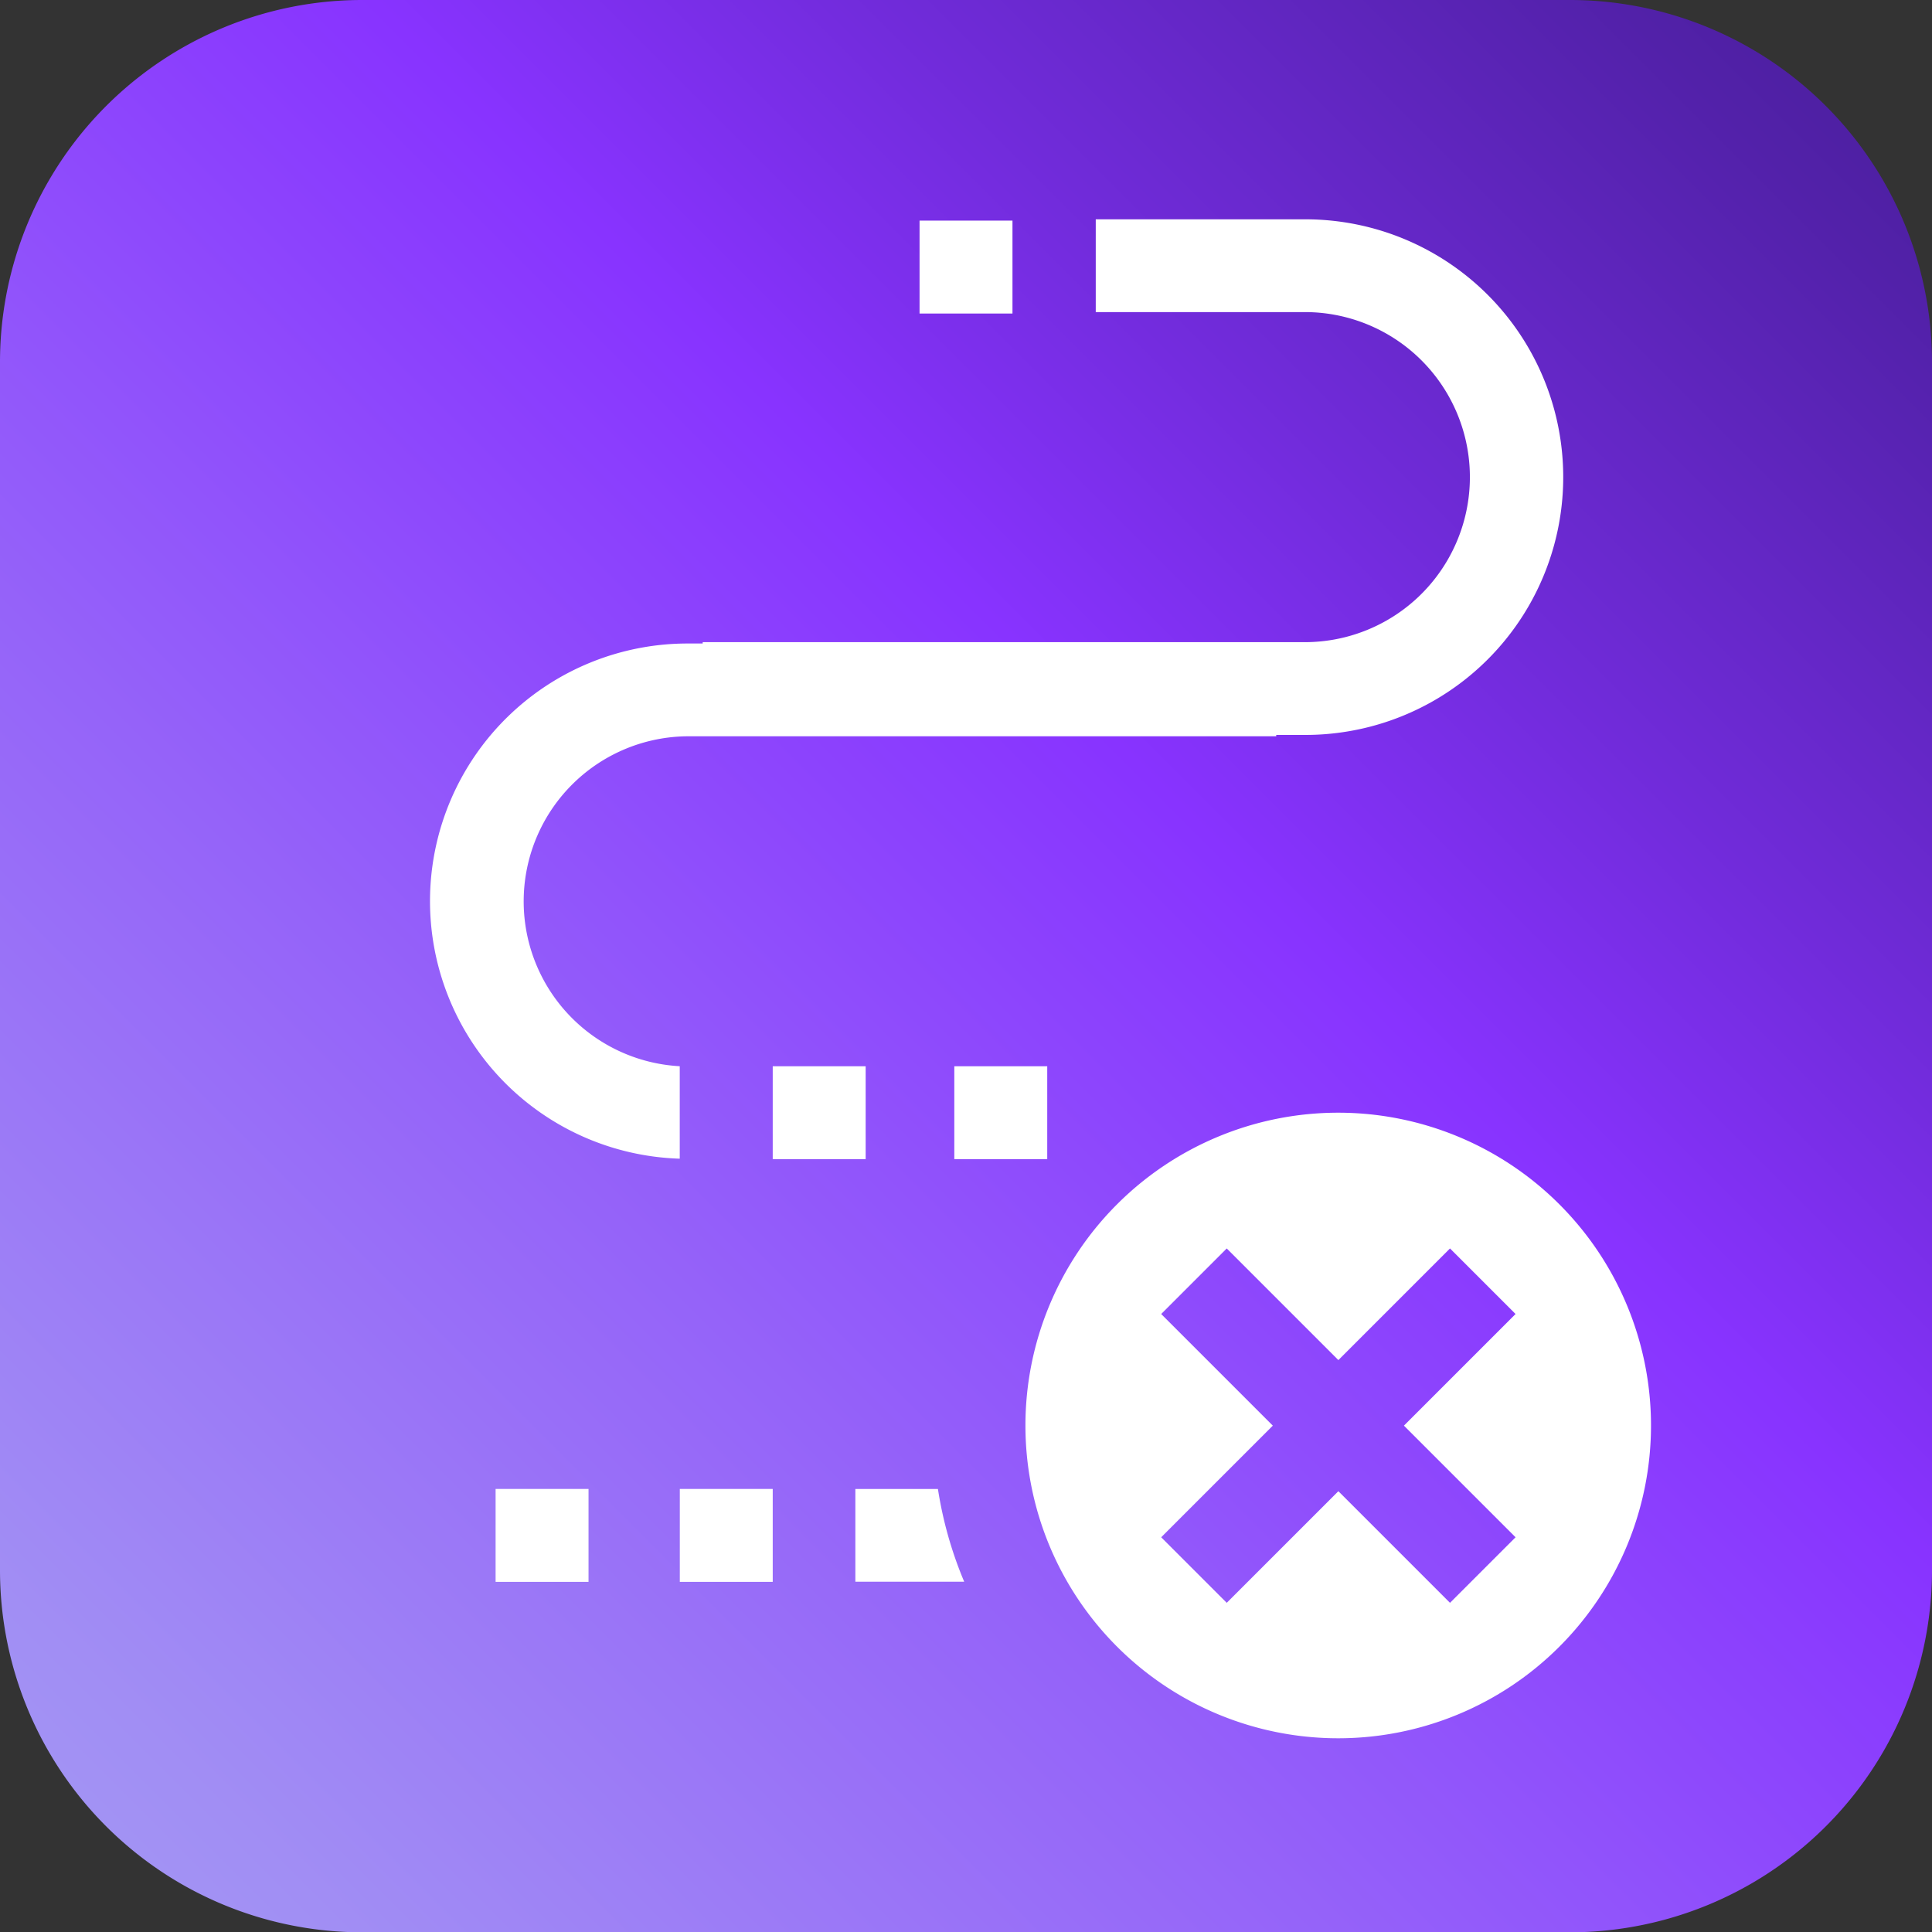
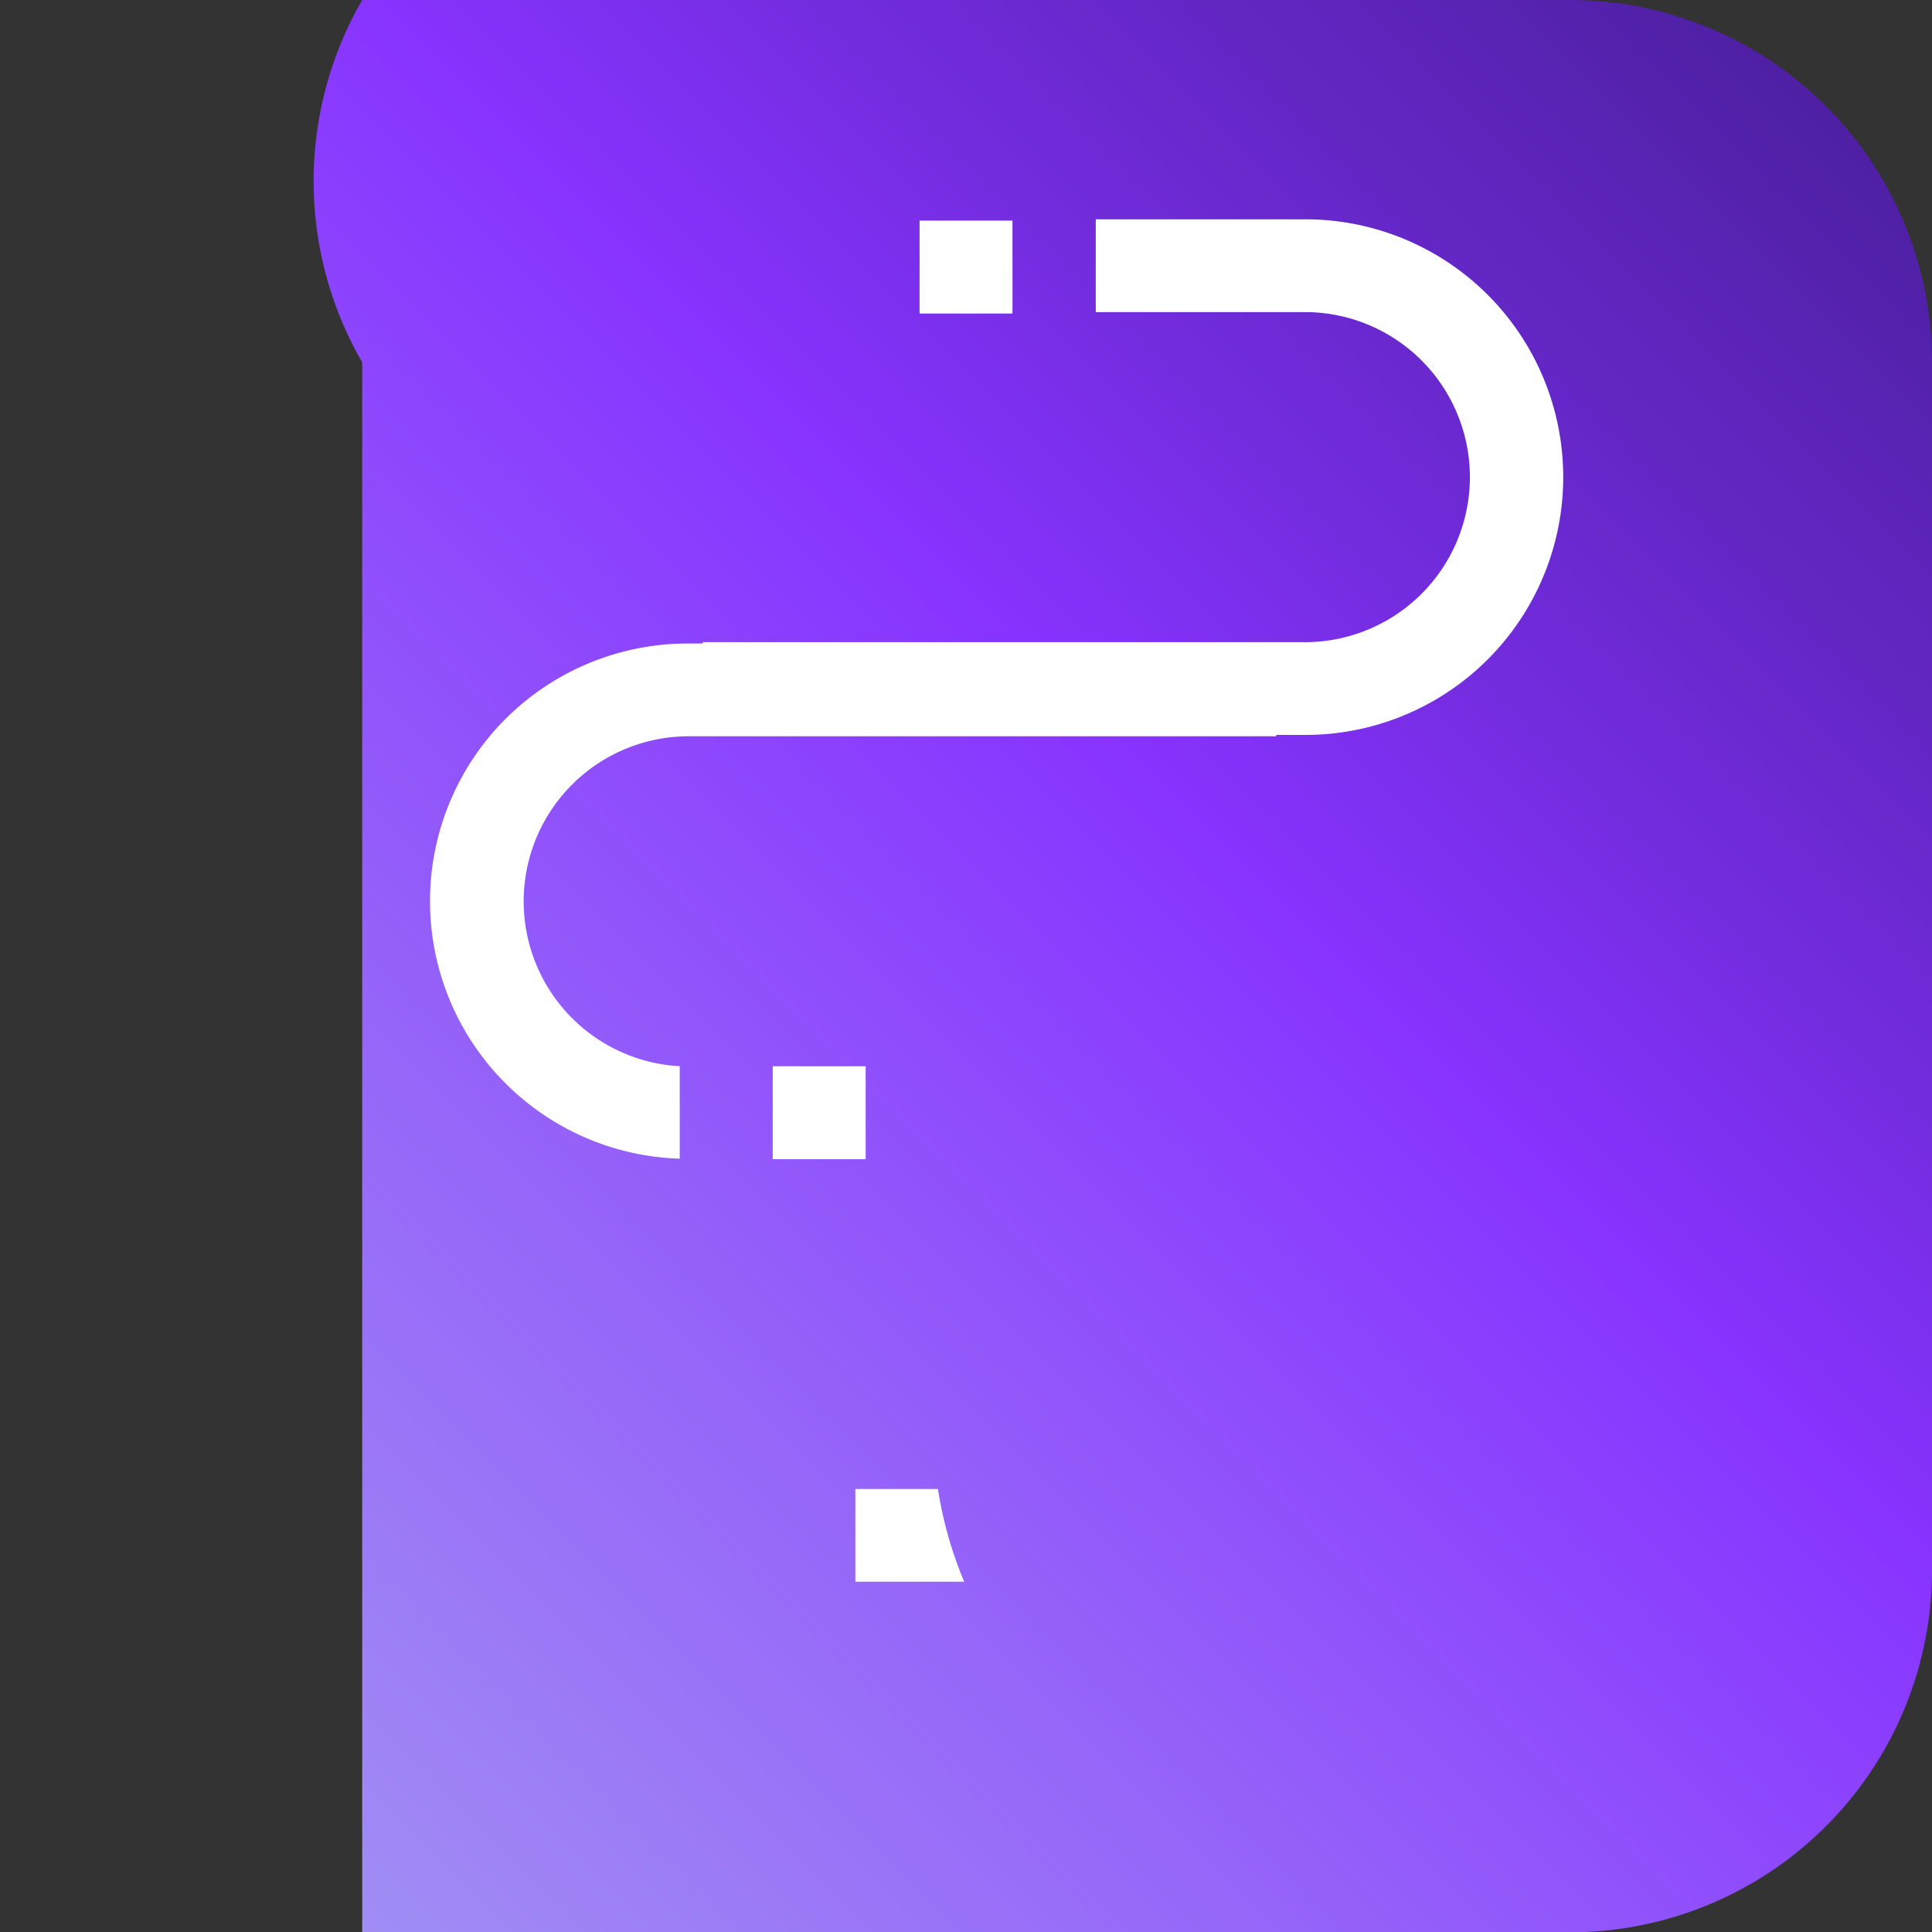
<svg xmlns="http://www.w3.org/2000/svg" width="62.478" height="62.488" viewBox="0 0 62.478 62.488">
  <rect x="0" y="0" width="62.478" height="62.488" fill="#333333" stroke="none" />
  <defs>
    <linearGradient id="a" x1="-39.056" y1="101.538" x2="71.537" y2="-9.054" gradientUnits="userSpaceOnUse">
      <stop offset="0" stop-color="#ccd9ff" />
      <stop offset="0.33" stop-color="#a59ef2" />
      <stop offset="0.403" stop-color="#a18ef4" />
      <stop offset="0.547" stop-color="#9563f9" />
      <stop offset="0.69" stop-color="#83f" />
      <stop offset="0.766" stop-color="#702bd9" />
      <stop offset="0.872" stop-color="#5221a9" />
      <stop offset="0.954" stop-color="#3f1b8b" />
      <stop offset="1" stop-color="#381980" />
    </linearGradient>
  </defs>
-   <path d="M62.478,11.717V50.772A11.711,11.711,0,0,1,50.765,62.488H11.713A11.711,11.711,0,0,1,0,50.772V11.717A11.712,11.712,0,0,1,11.713,0H50.765A11.711,11.711,0,0,1,62.478,11.717Z" fill="url(#a)" />
+   <path d="M62.478,11.717V50.772A11.711,11.711,0,0,1,50.765,62.488H11.713V11.717A11.712,11.712,0,0,1,11.713,0H50.765A11.711,11.711,0,0,1,62.478,11.717Z" fill="url(#a)" />
  <path d="M30.331,48.151h-2.67v3h3.52A12.73,12.73,0,0,1,30.331,48.151Z" fill="#fff" />
  <path d="M41.271,23.766h.853a8.337,8.337,0,1,0,0-16.673H35.435v3h6.689a5.337,5.337,0,1,1,0,10.673h-19.4V20.81h-.452a8.332,8.332,0,0,0-.29,16.66v-2.99a5.339,5.339,0,0,1,.29-10.67h19Z" fill="#fff" />
-   <path d="M43.281,35.983a10.115,10.115,0,1,0,10.11,10.12A10.117,10.117,0,0,0,43.281,35.983Zm5.73,13.73-2.12,2.12-3.61-3.61-3.61,3.61-2.12-2.12,3.61-3.61-3.61-3.61,2.12-2.12,3.61,3.61,3.61-3.61,2.12,2.12-3.61,3.61Z" fill="#fff" />
-   <rect x="21.984" y="48.15" width="3.005" height="3.005" fill="#fff" />
  <rect x="24.989" y="34.481" width="3.005" height="3.005" fill="#fff" />
-   <rect x="30.861" y="34.481" width="3.005" height="3.005" fill="#fff" />
  <rect x="29.737" y="7.134" width="3.005" height="3.005" fill="#fff" />
-   <rect x="16.027" y="48.15" width="3.005" height="3.005" fill="#fff" />
</svg>